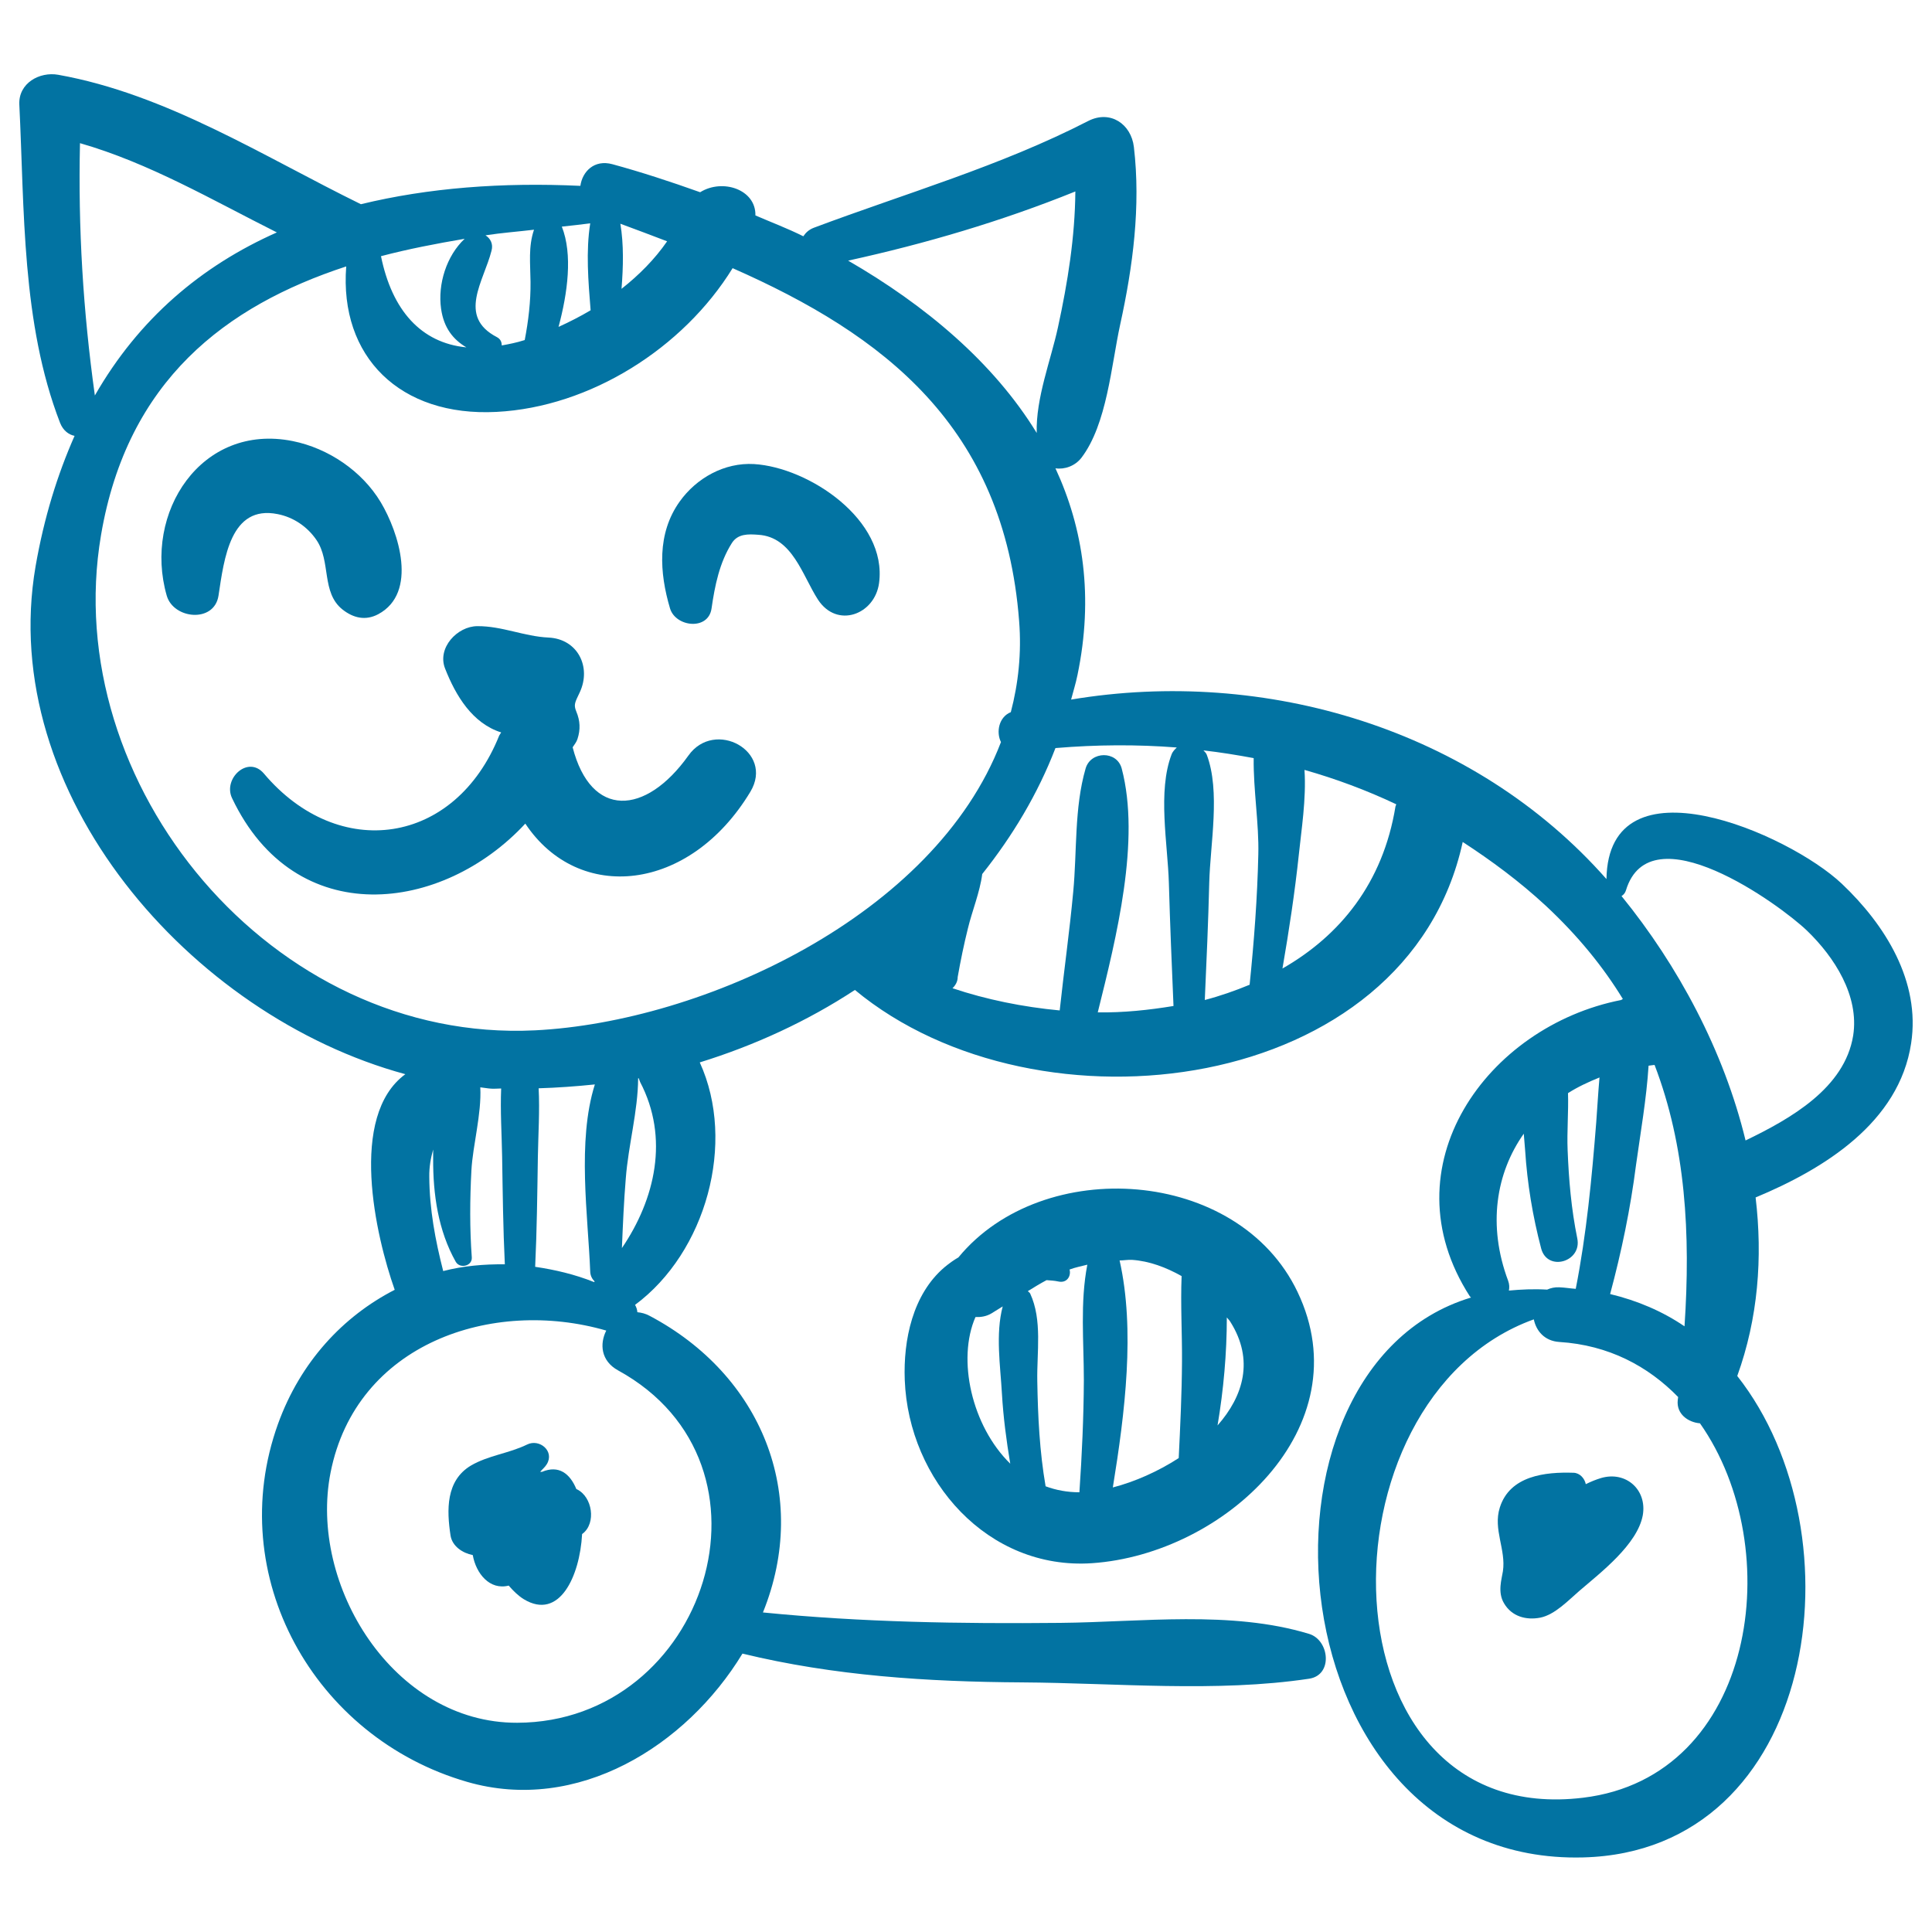
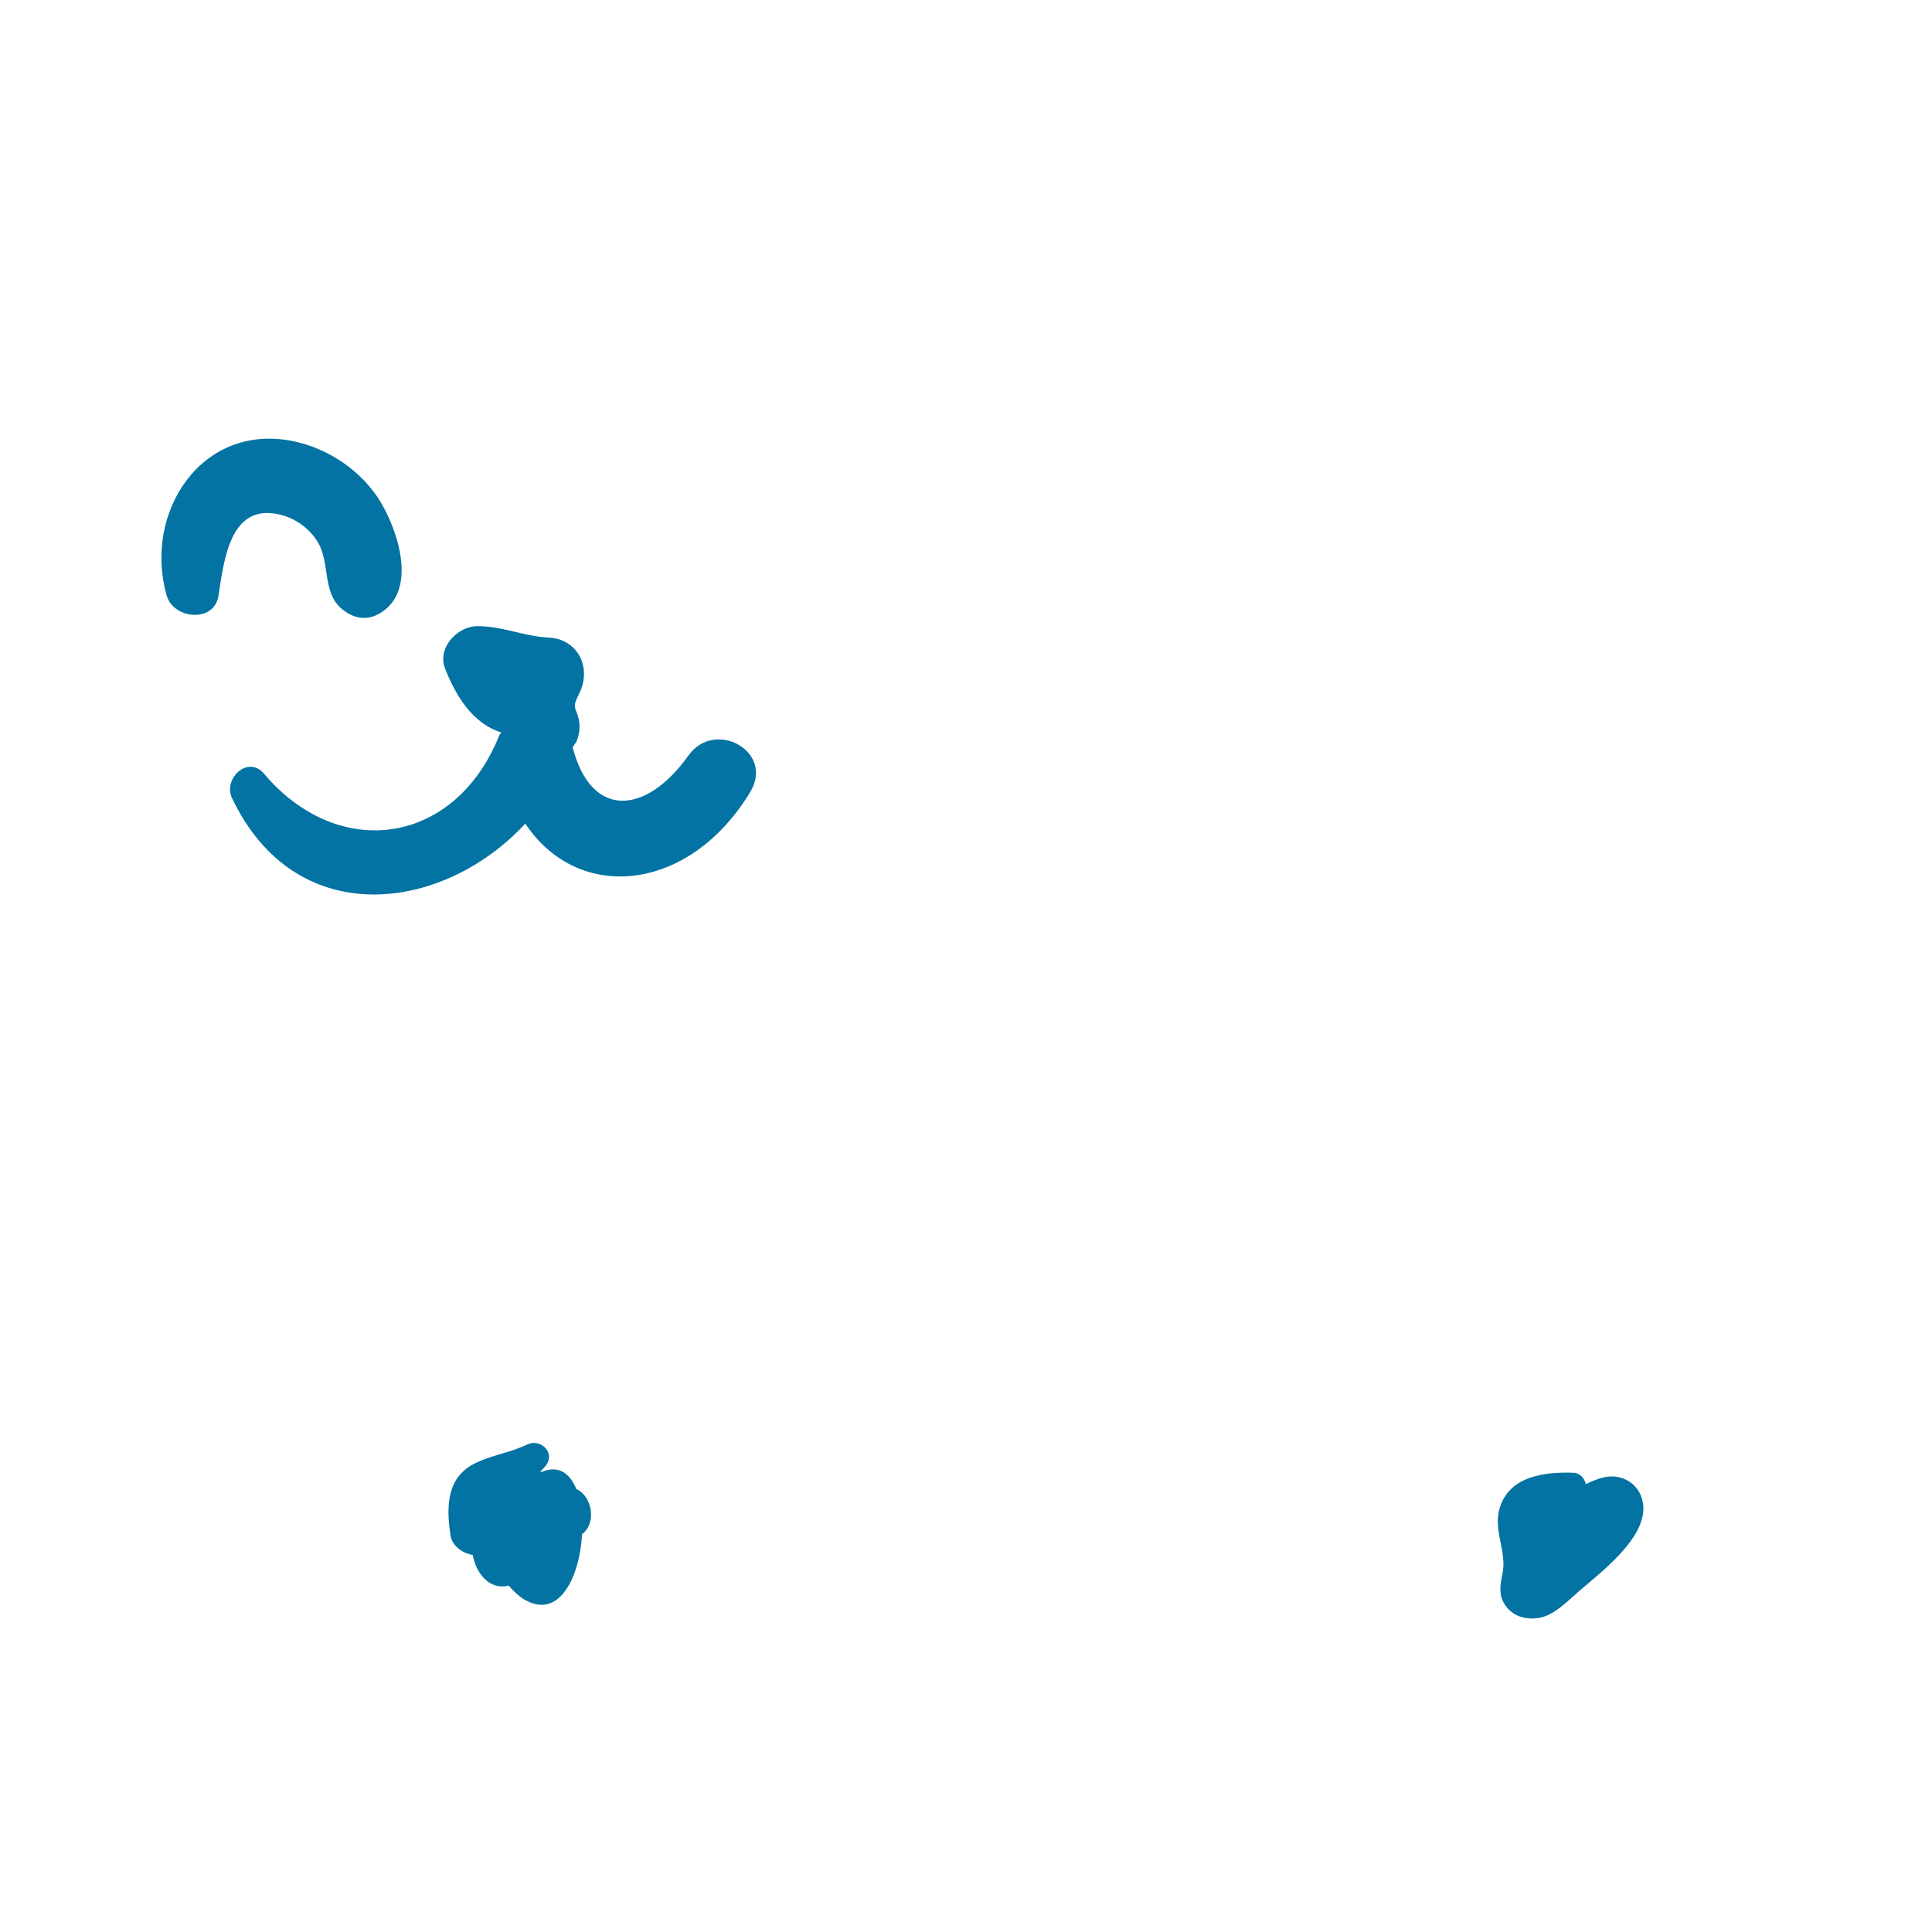
<svg xmlns="http://www.w3.org/2000/svg" viewBox="0 0 1000 1000" style="fill:#0273a2">
  <title>Cat Toy With Wheels SVG icon</title>
  <g>
    <g>
      <path d="M828.8,765c-2.7,0.8-5.4,1.9-8,3.2c-0.6-3-3.1-5.8-6.3-5.9c-14.7-0.5-33,1.5-38.2,18c-3.6,11.3,3.3,21.8,1.6,33c-0.6,4-2.9,10.8,0.6,16.6c4,6.8,11.4,8.8,18.7,7.4c7.6-1.5,14.6-9,20.2-13.8c10.9-9.4,30.1-24,32.9-39.2C852.6,771.1,841.6,761.3,828.8,765z" />
      <path d="M298.7,770.9c-0.1,0-0.3-0.1-0.4-0.2c-3.3-8-9.1-12.5-17.7-8.9c-0.3,0-0.7,0-1,0c1.1-1.3,2.4-2.3,3.4-3.9c4.2-6.8-3.8-13.4-10.2-10.2c-9.4,4.6-20.1,5.6-29.1,10.9c-13,7.8-12.5,23.1-10.5,36.2c0.9,5.6,6.3,9.1,11.5,10.1c1.7,9.6,8.8,18.3,18.6,15.8c2.5,2.9,5.1,5.4,7.9,7.1c18.3,11,28.9-11.8,30.1-33.8c0.1-0.1,0.2-0.1,0.3-0.2C308.7,788.3,306.6,774.8,298.7,770.9z" />
-       <path d="M953.3,457.4c-27.5-26-120.8-66.6-121.8-2.4c-68.6-77.8-176.8-109.7-277.1-92.9c1.1-4.2,2.4-8.3,3.3-12.7c8.4-40.5,3-75.9-11.4-107c4.8,0.7,10.1-1.2,13.4-5.4c13.3-17.4,15.5-48,20.1-69c6.6-30.1,10.7-61.2,7.1-91.9c-1.4-11.9-12.2-19.3-23.6-13.5C517.8,86,468.9,100,421.2,117.9c-2.6,1-4.2,2.6-5.4,4.4c-8.2-4.1-16.5-7.2-24.8-10.8c0.3-13.5-17.1-19.2-28.6-12C347,94,331.7,89,317,85c-9.5-2.6-15.6,3.9-16.6,11.2c-40.4-1.9-78.7,1-113.6,9.5c-50.6-24.8-100.6-57-156.7-67C20.5,37,9.5,43,10,54.1c2.7,54.5,1.1,113.1,21.1,164.8c1.6,4,4.5,6.1,7.5,6.7c-8.8,19.9-15.8,42.2-20.2,67.6C-1.7,410.4,98.2,525.7,209.8,556c-29.6,21.7-15.4,83.6-5.5,111.6c-26.7,13.7-48.8,37.3-60.4,69.4c-28.3,78.6,18.6,162.4,97.9,185.3c57.1,16.5,113.4-18.5,142.5-66.4c47.3,11.5,95.8,14.6,144.6,14.9c48.5,0.3,100.8,5.3,148.7-1.9c12.5-1.9,10.5-20,0-23.2c-40.4-12.3-87-6.1-128.8-5.7c-51.5,0.5-102.7-0.3-153.9-5.4c24.6-60.9-0.8-122.9-58.6-153.5c-2.2-1.2-4.3-1.7-6.4-1.9c-0.1-1.3-0.5-2.6-1.2-3.8c36.7-27.2,52.5-83.9,33.5-125.5c28.4-8.8,55.6-21.3,80.3-37.5c94.5,78.4,286,54.8,314.6-76.6c14.9,9.7,29.4,20.4,43.1,33.1c16.5,15.4,29.6,31.5,39.8,48.2c-0.4,0.1-0.6,0.4-0.9,0.5c-69.3,13.6-121.7,86.1-78.3,153.4c0.2,0.2,0.4,0.4,0.6,0.6c-123.1,37.1-101.9,293.9,58,289.8c121.3-3.1,144.6-166.9,79.8-249.2c10.8-29.9,13.2-61.3,9.5-92.4c35.3-14.7,74.3-38.7,80.5-79.8C994.1,508,975.8,478.7,953.3,457.4z M556.6,99.1c-0.2,23.6-3.9,46.8-9,70.3c-3.7,17.1-11.5,36.6-11,54.7c-22.4-36.6-57.8-66.2-97.6-89.2C479.1,126.1,518.5,114.5,556.6,99.1z M345.3,124.9c-6.5,9.4-14.6,17.5-23.6,24.6c0.9-11.4,1.2-22.9-0.6-33.7C329.3,118.8,337.4,121.9,345.3,124.9z M290.8,117.3c4.9-0.5,9.8-1.1,14.7-1.7c-2.3,14.4-1,30.1,0.2,45c-5.4,3.2-10.9,6-16.6,8.6C293.8,151.7,296.5,131.7,290.8,117.3z M251.3,121.8c8.4-1.3,16.7-1.9,25.1-2.9c-3,8.8-1.9,17.4-1.8,27c0.1,10.2-1.1,20.2-3,30.1c-0.1,0-0.2,0.1-0.3,0.1c-4.1,1.3-7.8,2-11.6,2.7c0-1.7-0.6-3.3-2.5-4.3c-20.6-10.7-6.8-28.9-2.8-44.7C255.4,126.2,253.8,123.4,251.3,121.8z M240.5,123.6c-9.4,8.8-14,23.5-12.2,36.2c1.4,9.9,6.2,15.9,13.1,20c-23.5-2.3-38.5-19.2-44.2-47.2C211.2,128.9,225.8,126.1,240.5,123.6z M41.4,74.1c35.9,10.3,68.4,29.4,101.9,46.2c-39,17.3-71.4,44.6-94.2,84.4C43,161,40.4,118.1,41.4,74.1z M267.7,891.7c-64.1,0.2-108.1-71.4-96.6-129.5c13.2-66.9,83.7-90.6,142.7-73.5c-3.5,6.9-2.8,15.7,6.1,20.6C408.9,758.1,365.4,891.4,267.7,891.7z M244,605.8c0.7-13,5.3-29.1,4.6-43c1.9,0.2,3.9,0.6,5.8,0.7c1.7,0.1,3.4-0.1,5-0.1c-0.5,11.7,0.3,23.6,0.5,35.3c0.3,18.6,0.5,37.2,1.4,55.7c-10.8-0.1-21.5,0.8-31.9,3.5c-4.1-16-7.1-32-7.2-48.7c-0.1-5.3,0.8-9.9,2-14.2c0,1.6,0,3.3,0,4.8c-0.1,18.3,2.6,37.2,11.7,53.3c2.1,3.7,8.6,2.3,8.3-2.3C243.1,636.1,243.2,620.7,244,605.8z M278.8,563.3c9.7-0.3,19.4-1,29.1-2c-9.3,29.4-3.5,68.2-2.4,97c0.1,2.2,1.1,3.8,2.3,5c-0.1,0.1-0.2,0.2-0.3,0.3c-10-4-20.3-6.4-30.5-7.9c0.9-19,1.1-38,1.4-57C278.6,587,279.4,575.1,278.8,563.3z M321.9,646c0.5-12,1-24,2-36c1.3-17.2,6.3-34.8,6.4-51.9c0.1,0,0.2,0,0.3,0c0.3,0.6,0.4,1.3,0.7,1.9C346.5,589,339.1,620.7,321.9,646z M276.9,533.3C140.7,540,30.3,405.9,52.3,276.9c13.6-80,64.6-118.6,126.9-139c-3.6,46.8,27.9,77.9,77.8,75.3c48.4-2.5,96.6-32.9,122.2-74.4c78,34.4,140.6,81.8,148.3,182.7c1.3,16.5-0.4,32.2-4.3,47.1c-6.2,2.5-7.7,10.3-5.1,15.5C483.7,474,363.8,529,276.9,533.3z M605,456.9c0.6,21.3,1.5,42.6,2.4,63.8c-12.8,2.1-25.9,3.5-39.2,3.3c9.7-39,22.2-89,12.4-126.2c-2.5-9.4-16.1-9.1-18.7,0c-5.9,20.4-4.4,42.7-6.4,63.8c-1.9,20.5-4.8,40.9-7,61.4c-19.1-1.8-37.9-5.6-55.5-11.5c1.6-1.5,2.7-3.5,2.7-5.8c1.5-8.5,3.2-16.8,5.3-25.2c2.1-8.8,6.2-18.7,7.4-28.1c15.6-19.6,28.7-41.3,37.9-65.2c21.4-1.8,42.3-1.9,62.8-0.3c-1,1-2.1,2-2.7,3.6C599.1,409.6,604.4,436.8,605,456.9z M646.8,509.7c-7.5,3.1-15.2,5.8-23.2,7.9c0.9-20.2,1.8-40.4,2.3-60.7c0.5-20,5.9-47.3-1.3-66.3c-0.4-1-1.1-1.5-1.7-2.2c8.8,1,17.4,2.4,26,4c-0.2,16.5,2.8,34.1,2.4,49.8C650.8,464.7,649.1,487.2,646.8,509.7z M722.3,417.4c-6.5,39.8-28.8,66.9-58.5,83.9c3.4-19.7,6.4-39.4,8.5-59.2c1.2-11.9,3.9-28.5,2.9-43.6c16.2,4.6,32.1,10.5,47.5,17.8C722.6,416.8,722.4,417,722.3,417.4z M853.3,551.6c1-0.1,2-0.3,3.1-0.4c16.1,42,18.7,87.4,15.5,135.3c-11.3-7.7-24.3-13.3-38.5-16.7c5.9-22,10.5-44.1,13.4-66.8C849.1,586.4,852.2,568.9,853.3,551.6z M788.7,586.8c0.2,2.9,0.5,5.8,0.7,8.5c1.1,17.2,3.9,34.2,8.3,50.9c3.2,12.2,21.2,7,18.7-5.2c-3.1-15.2-4.4-30.3-5-45.7c-0.4-9.6,0.5-19.7,0.2-29.5c5-3.2,10.6-5.8,16.3-8.1c-0.7,7.7-1.1,15.4-1.7,23.3c-2.3,28.9-5,57.6-10.6,86.1c-2.9-0.2-5.6-0.7-8.6-0.8c-2.4-0.1-4.4,0.4-6.2,1.2c-7-0.4-13.5-0.1-19.8,0.5c0.3-1.5,0.3-3.2-0.4-5.1C769.9,634.3,774.3,607.2,788.7,586.8z M819.4,930.5C682.4,947.1,679.8,724,793.9,682.9c1.2,5.9,5.5,11.2,13.2,11.7c25.5,1.6,45.9,12.5,61.5,28.5c-0.1,0.5-0.1,1-0.2,1.6c-0.8,7.1,5.3,11.5,11.5,12C925.5,801.5,908.9,919.7,819.4,930.5z M903.5,590.3c-11.2-46.3-34.9-90.5-64.2-126.5c1-0.6,1.9-1.6,2.3-3c12.5-41.1,79.3,7.1,93.7,20.9c14.2,13.7,27.1,33.7,23.9,54.3C954.8,563.2,926.9,579,903.5,590.3z" />
      <path d="M356.3,391.1c-22.2,31.1-50.4,32.6-59.9-4.3c0.9-1.4,2-2.7,2.5-4.3c1.6-4.9,1.4-9.4-0.6-14.2c-1.5-3.6-0.7-4.7,1.8-10c6.1-13.1-1.1-27.6-16.2-28.3c-12.7-0.6-24.1-6-36.8-5.9c-10.4,0-21,11.3-16.7,22c5.5,14,14.1,28.3,29,33c-0.3,0.6-0.7,1-1,1.6c-22.8,56.9-83.1,65.5-121.8,19.7c-8.2-9.7-21.3,2.6-16.5,12.7c32.8,69.1,108.9,59.5,151.8,13.2c27.6,41.5,85.1,35.6,116.5-16.5C400.9,388.9,369.9,371.9,356.3,391.1z" />
      <path d="M197.1,260c-9.7-16.2-27.2-28-45.6-31.7c-47.4-9.5-77.5,37.2-65.2,80c3.5,12.2,24.6,14.3,26.8,0c2.9-19.3,6.2-47.1,30.6-42.2c8.2,1.6,15.4,6.5,20.1,13.4c7.6,11.1,2.4,27.2,13.5,36c5.6,4.4,11.9,5.9,18.5,2.4C216.4,306.8,206.4,275.6,197.1,260z" />
-       <path d="M390.3,240.2c-15.3-0.9-29.8,7.2-38.5,19.4c-11.8,16.5-10.5,36.8-5,55.3c2.9,9.7,19.9,11.6,21.5,0c1.7-11.8,4.1-23.7,10.5-33.8c3.1-4.9,8.5-4.7,13.7-4.3c17.7,1.1,22.8,21.1,30.9,33.6c9.9,15.1,29.4,7.7,31.6-8.6C459.4,269,418.5,241.9,390.3,240.2z" />
-       <path d="M671.6,668.7c-30.7-64.4-131.8-71-175.5-17.9c-2.4,1.4-4.8,3.1-7.2,5.1c-16.5,14-21.4,37.7-20.6,58.4c2,51.9,43,98.5,97,94.8C633.5,804.4,705.1,738.8,671.6,668.7z M504.9,681.7c2.8,0.1,5.6-0.3,8.3-1.9c2-1.2,3.9-2.4,5.8-3.6c-3.8,14.3-1.2,30.9-0.4,45.2c0.7,12.1,2.3,24.2,4.3,36.2C502.9,738,495.3,703.6,504.9,681.7z M561,714.4c-0.1,19.4-1,38.7-2.3,58c-6.3,0-12.1-1.1-17.5-3.1c-3.1-18-4-36.1-4.3-54.4c-0.3-15,2.7-31.6-3.7-45.4c-0.3-0.5-0.8-0.8-1.2-1.2c3.2-2,6.5-4,9.7-5.7c2,0.2,3.9,0.2,6.1,0.7c4.5,1,6.7-2.9,5.8-6.2c2.9-1.1,6.1-1.7,9.2-2.5C559,674.1,561,694.5,561,714.4z M579.5,652.4c2.2,0,4.1-0.4,6.4-0.3c9,0.6,17.7,3.9,25.7,8.4c-0.6,14.7,0.3,29.6,0.2,44.3c-0.1,16.7-0.9,33.3-1.7,49.9c-10.8,7-22.9,12.3-34.1,15.2C582.3,731.2,587.6,688.3,579.5,652.4z M630.2,737.8c3.1-18.4,4.8-37.3,4.8-55.9c0.6,0.8,1.4,1.5,1.9,2.4C649.2,703.9,643.6,722.6,630.2,737.8z" />
    </g>
  </g>
</svg>